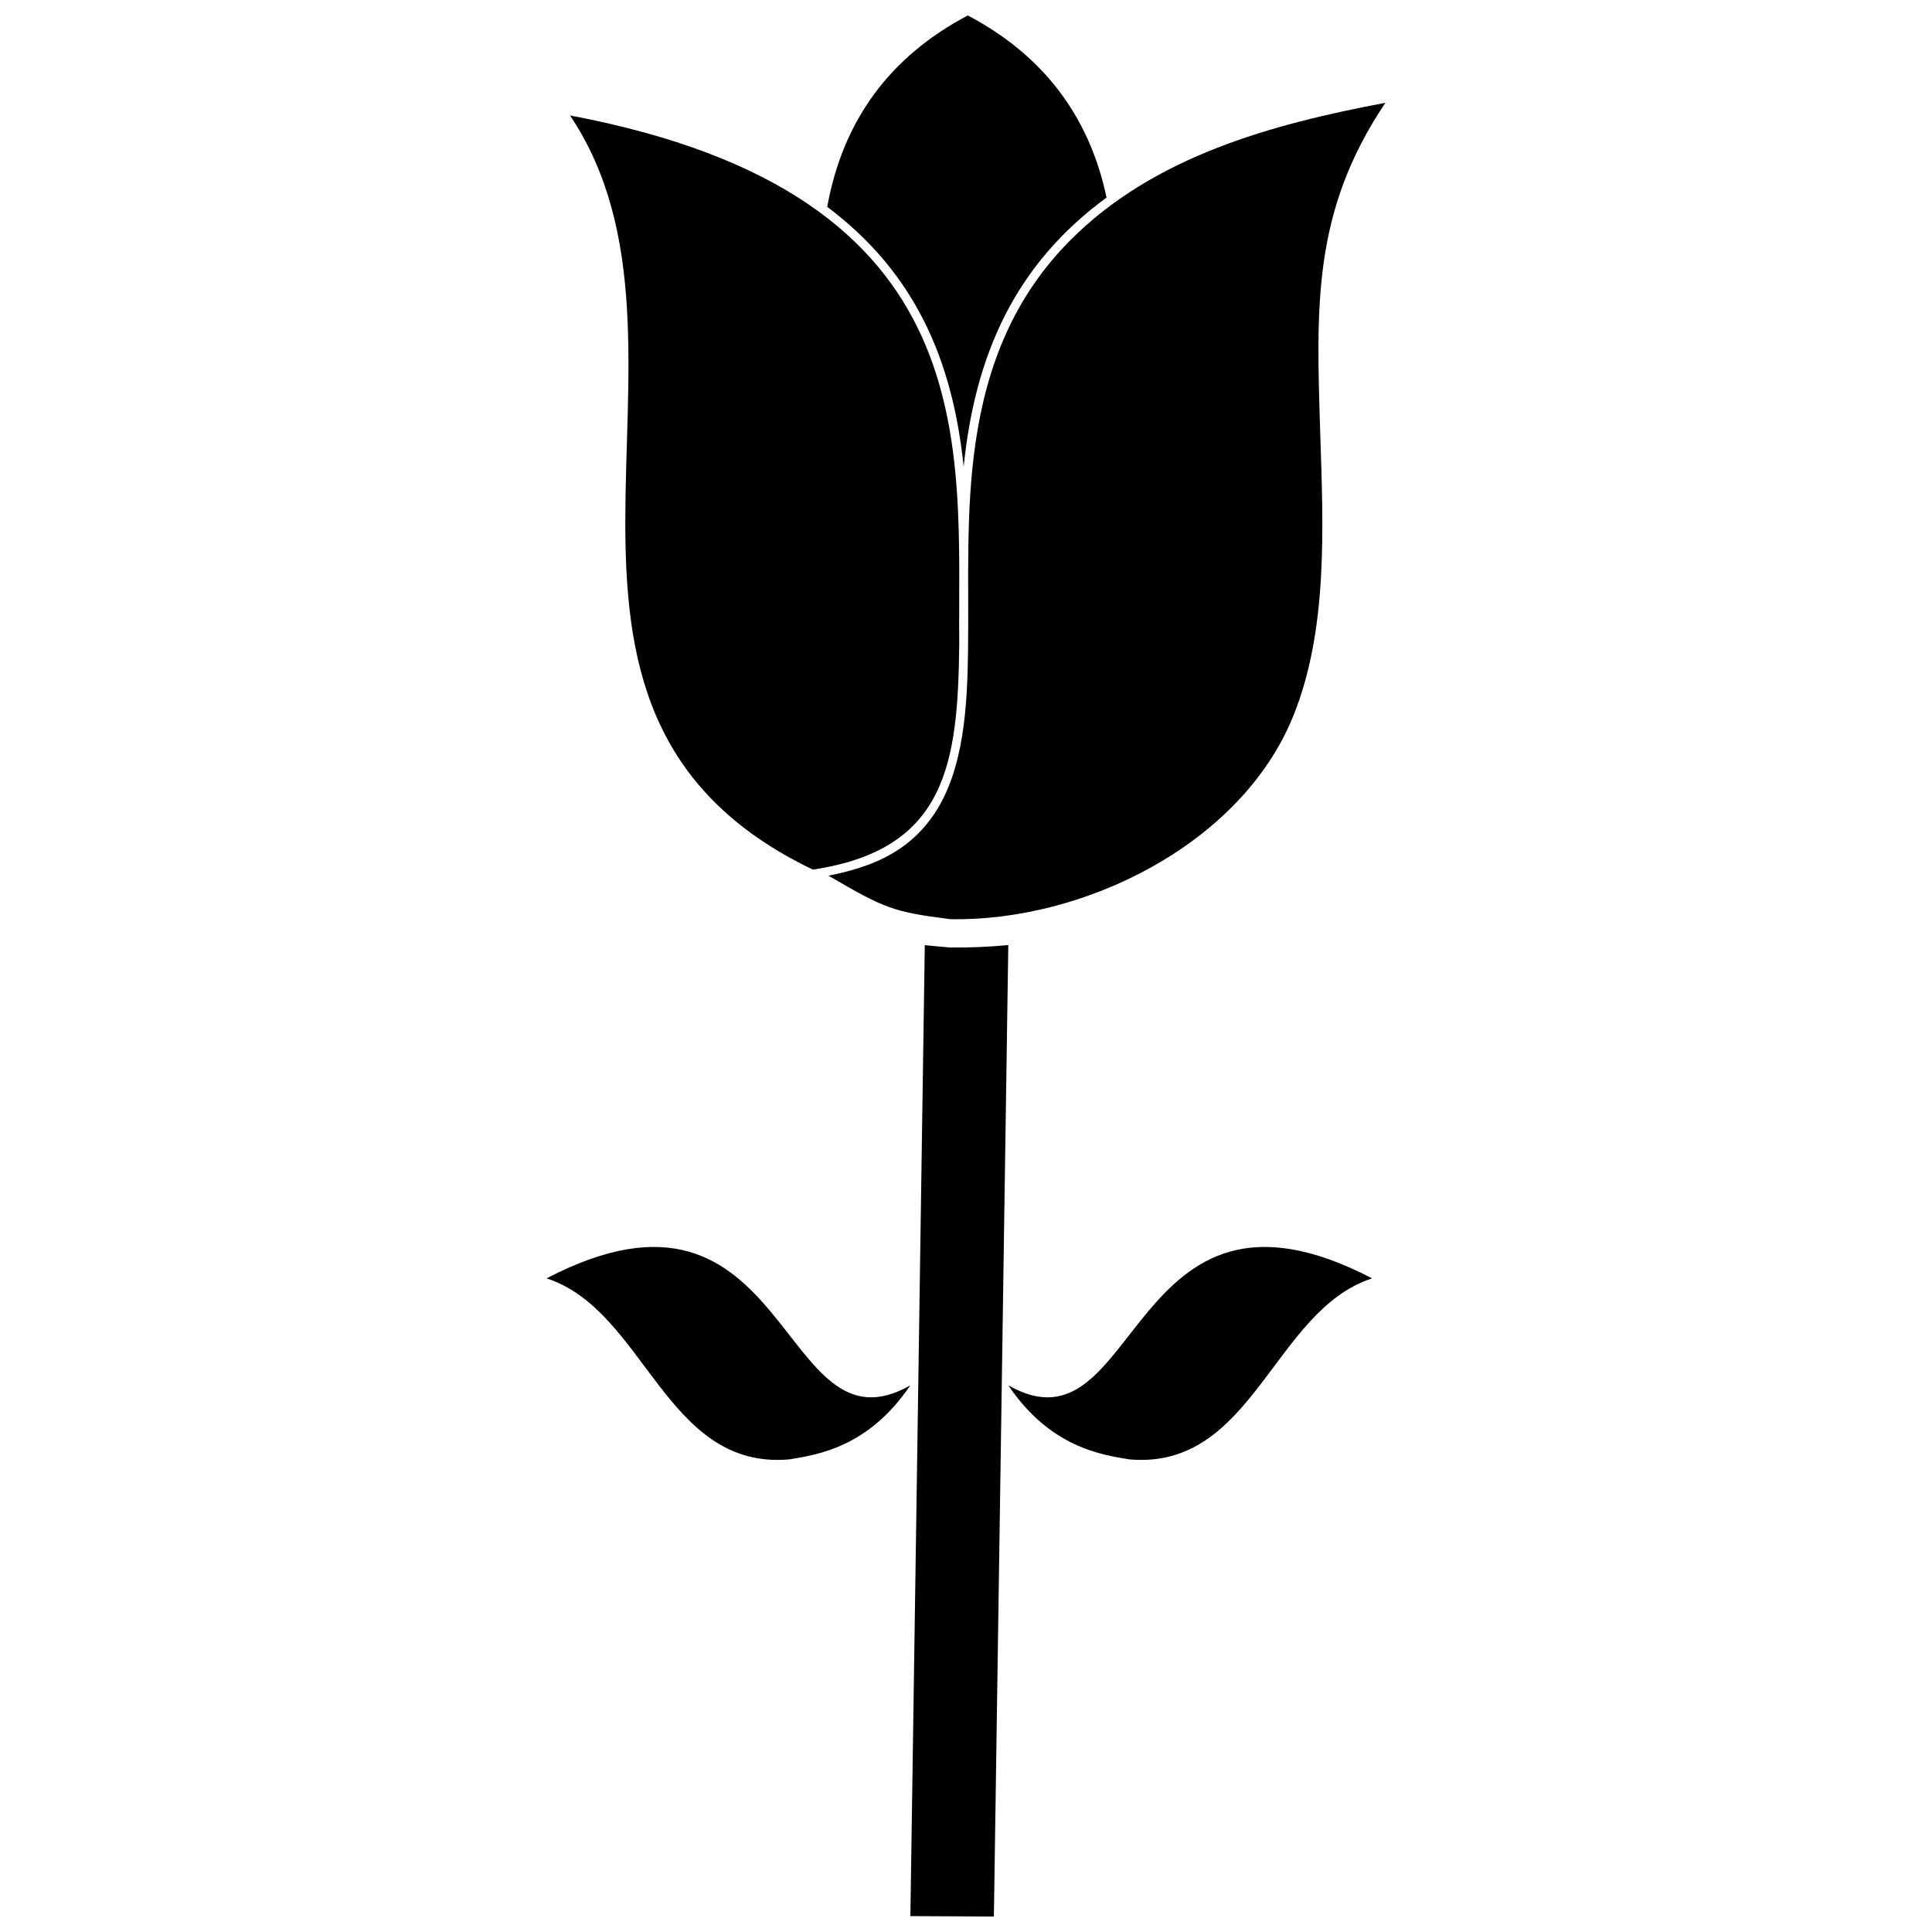
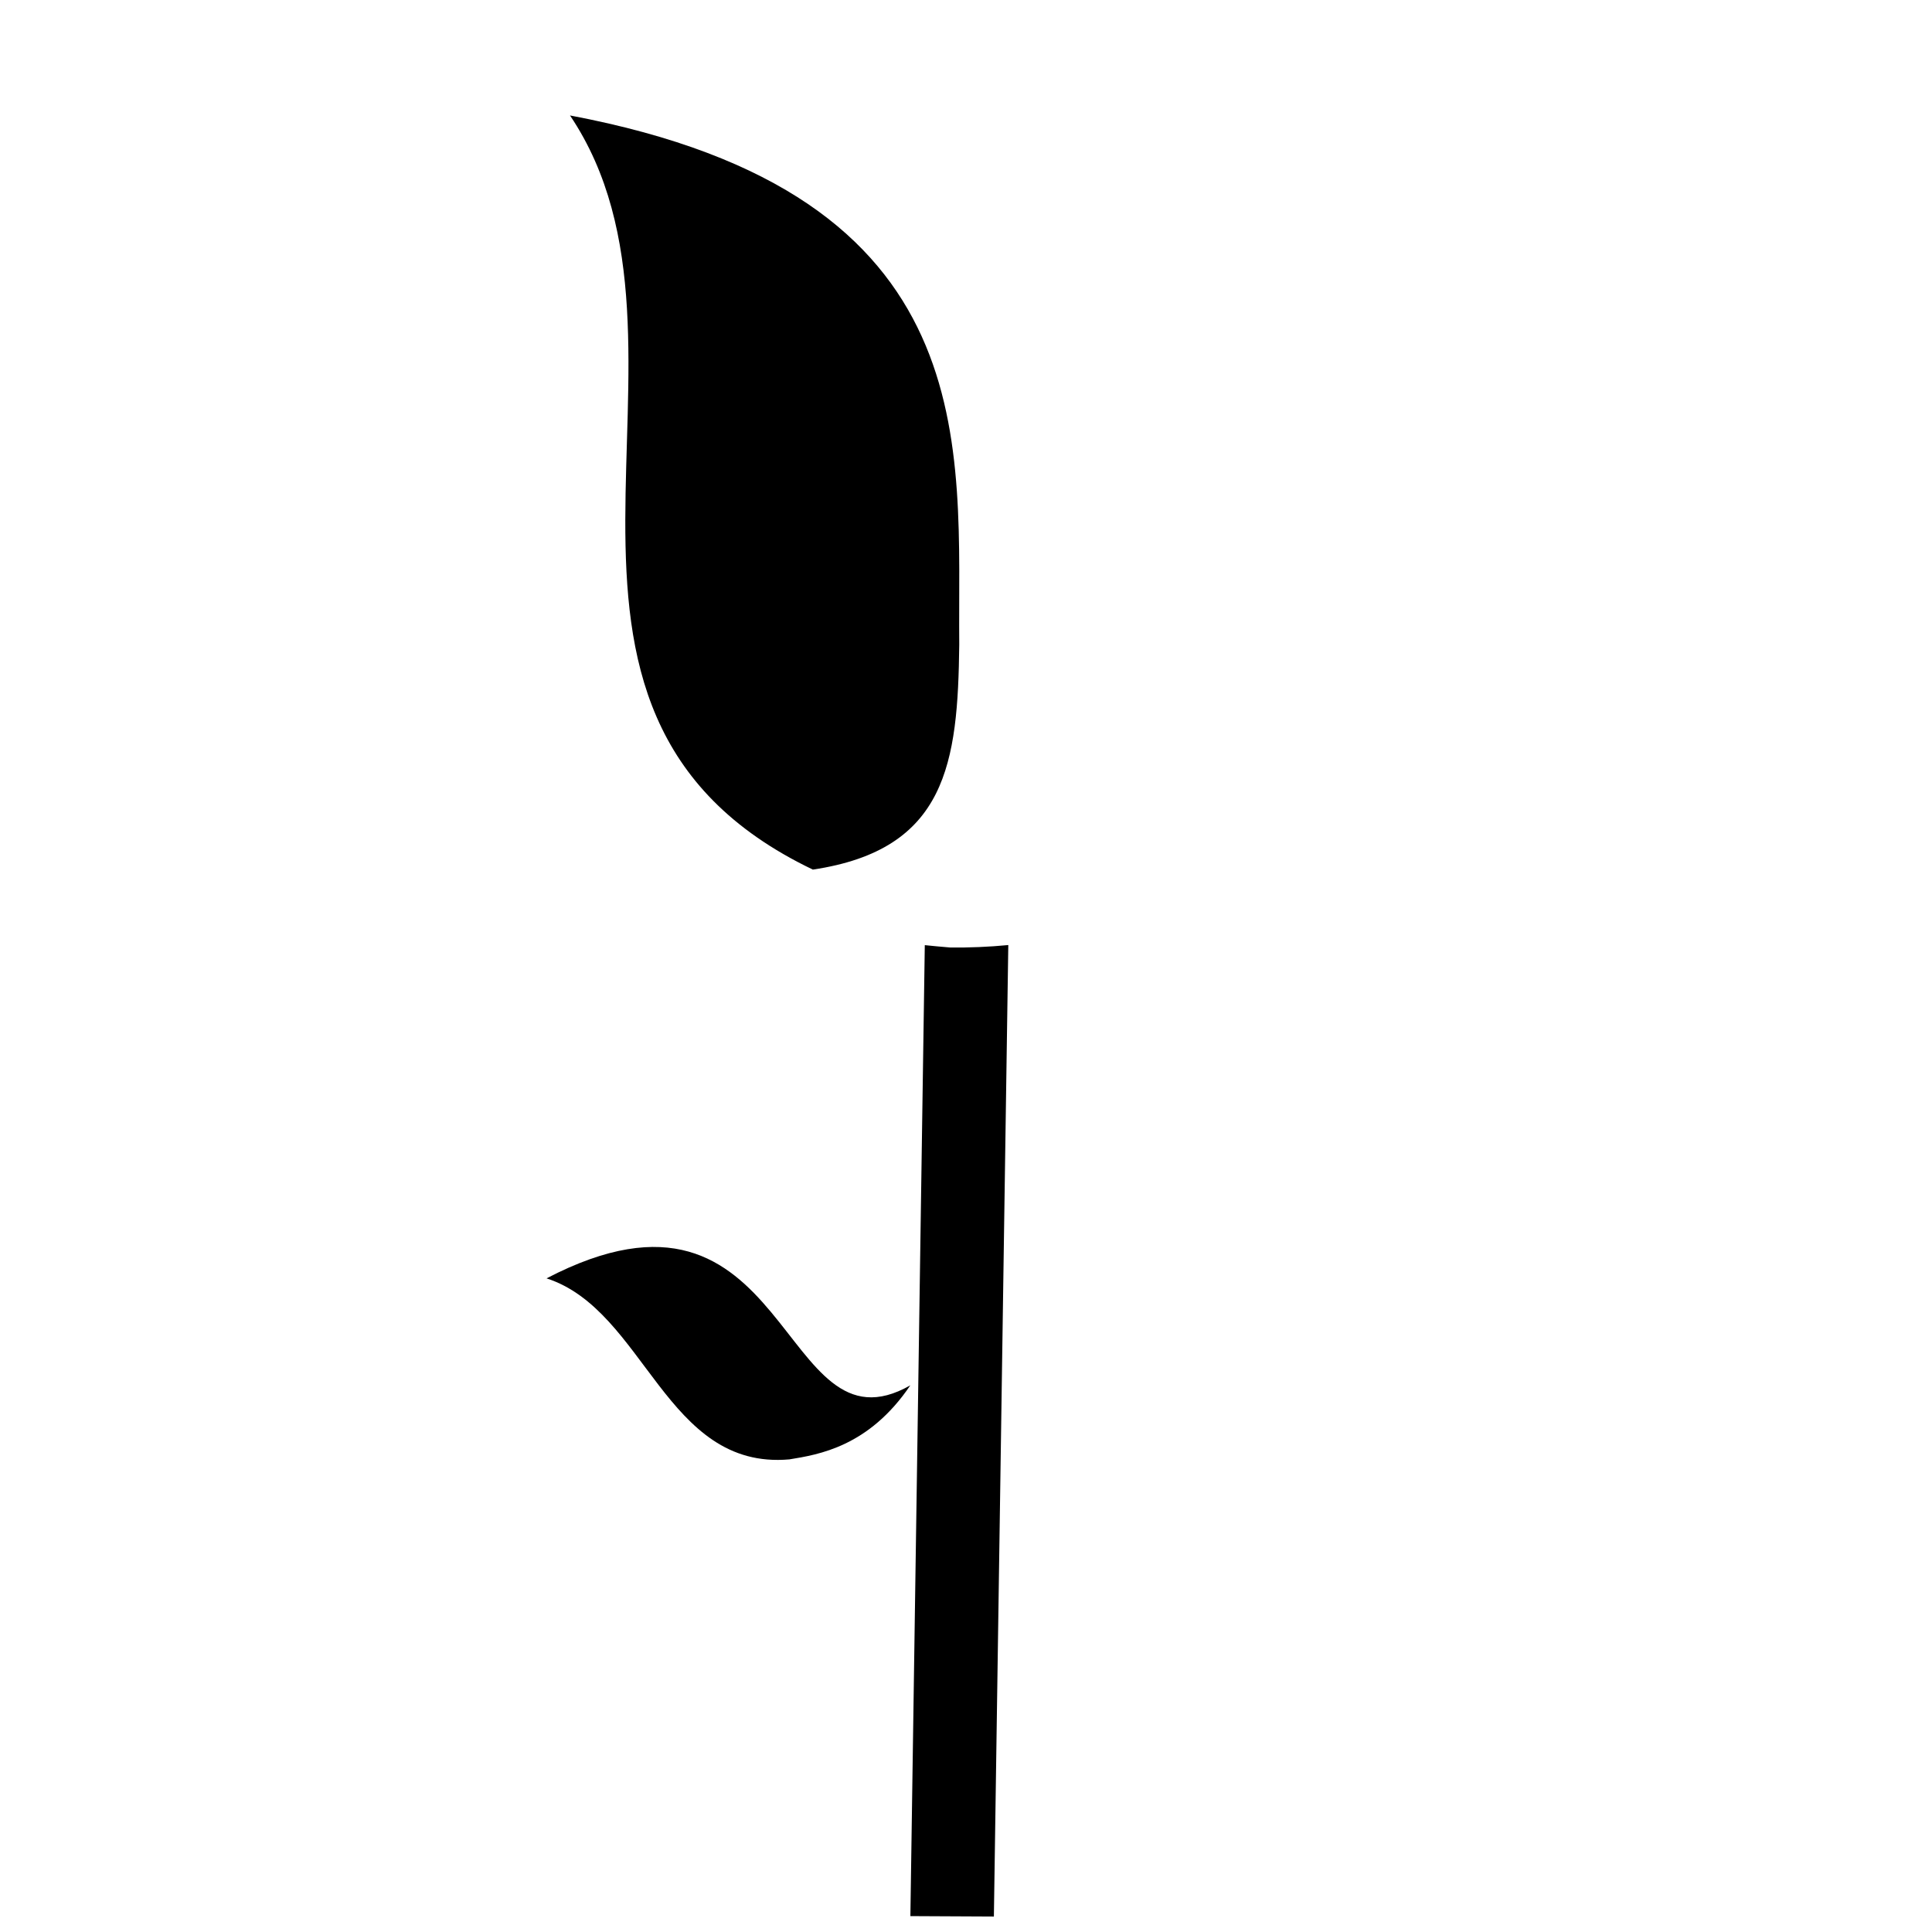
<svg xmlns="http://www.w3.org/2000/svg" width="800px" height="800px" version="1.1" viewBox="144 144 512 512">
  <defs>
    <clipPath id="b">
-       <path d="m363 148.09h75v119.91h-75z" />
-     </clipPath>
+       </clipPath>
    <clipPath id="a">
      <path d="m385 394h27v257.9h-27z" />
    </clipPath>
  </defs>
-   <path d="m486.61 334.05c9.43-23.012 8.035-50.625 7.273-75.043-1.039-33.562-2.215-58.785 17.266-87.766-29.957 5.644-61.309 14.125-83.492 36.414-14.836 14.898-22.086 32.938-25.098 53.465-2.723 18.535-1.762 37.027-2.023 55.656-0.191 13.871-0.977 31.172-9.012 43.02-7.012 10.34-17.082 14.105-27.973 16.266 14.832 8.664 17.094 9.609 32.254 11.527 35.184 0.691 76.91-19.66 90.801-53.539z" fill-rule="evenodd" />
  <path d="m295.07 174.6c111.42 20.992 102.68 88.301 103.14 140.25-0.371 31.312-3.277 54.305-38.797 59.602-88-42.172-23.086-138.47-64.352-199.85z" fill-rule="evenodd" />
  <g clip-path="url(#b)">
    <path d="m400.48 148.09c19.852 10.484 32.172 26.527 36.766 48.266-24.422 17.879-34.875 41.926-37.867 71.32-2.93-28.195-12.785-51.293-36.156-68.863 4.168-22.992 16.66-39.848 37.254-50.719z" fill-rule="evenodd" />
  </g>
  <g clip-path="url(#a)">
    <path d="m389.08 394.48-3.82 257.31 22.129 0.109 3.82-257.45c-5.195 0.496-10.359 0.711-15.395 0.648-2.578-0.215-4.781-0.414-6.734-0.625z" />
  </g>
  <path d="m288.84 482.78c65.234-33.984 61.293 48.383 96.406 28.344-11.02 16.297-24.344 18.367-32.059 19.629-32.863 2.887-38.145-39.512-64.344-47.973z" fill-rule="evenodd" />
-   <path d="m507.62 482.78c-65.242-33.984-61.301 48.383-96.41 28.344 11.02 16.297 24.344 18.367 32.066 19.629 32.859 2.887 38.141-39.512 64.344-47.973z" fill-rule="evenodd" />
</svg>